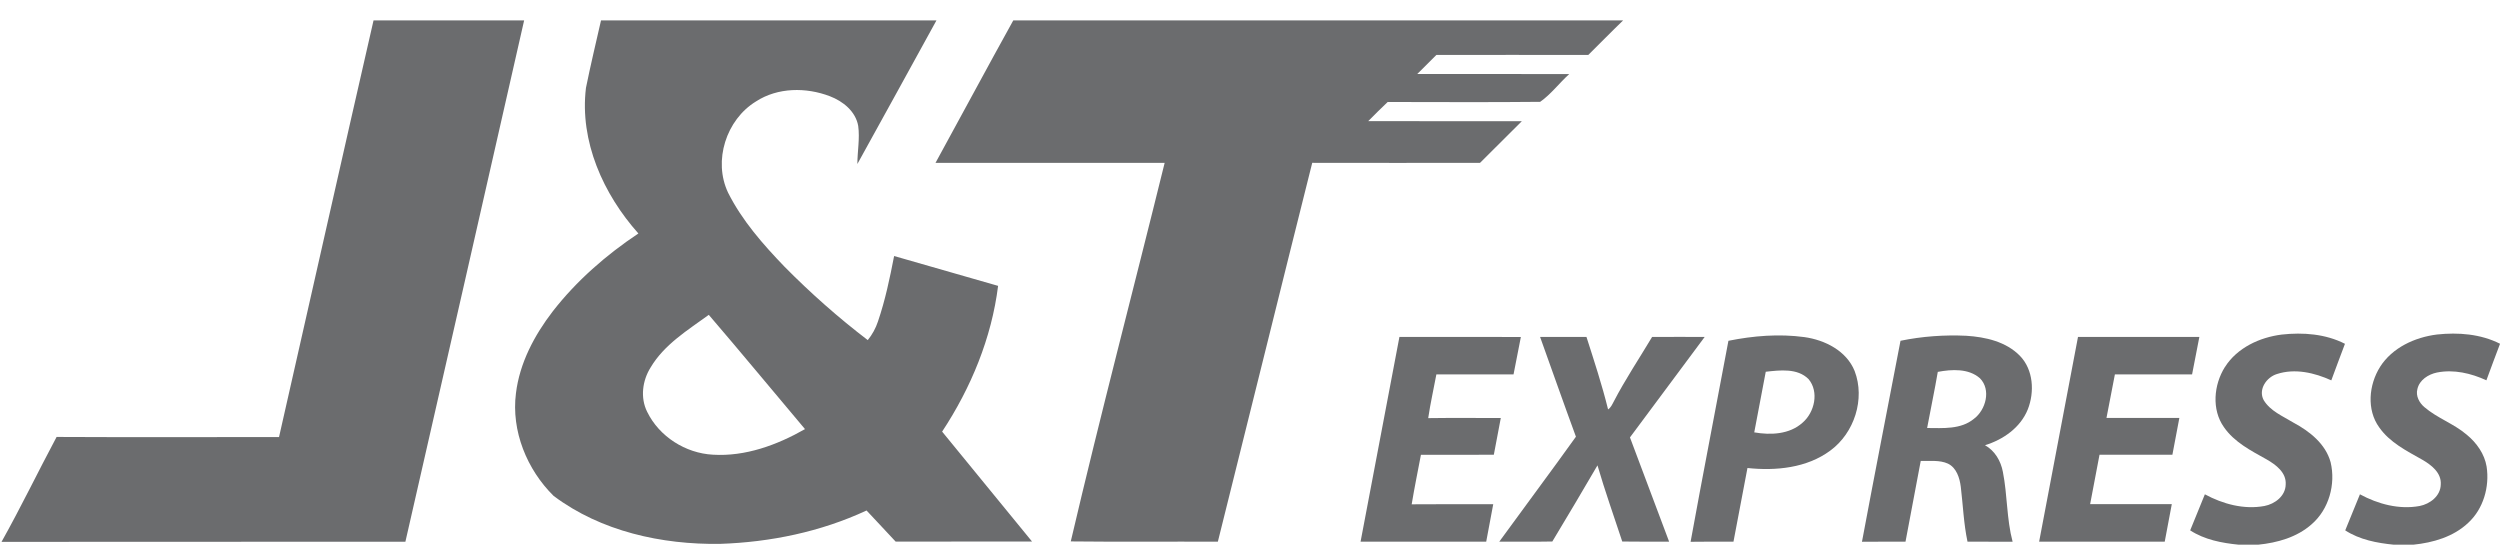
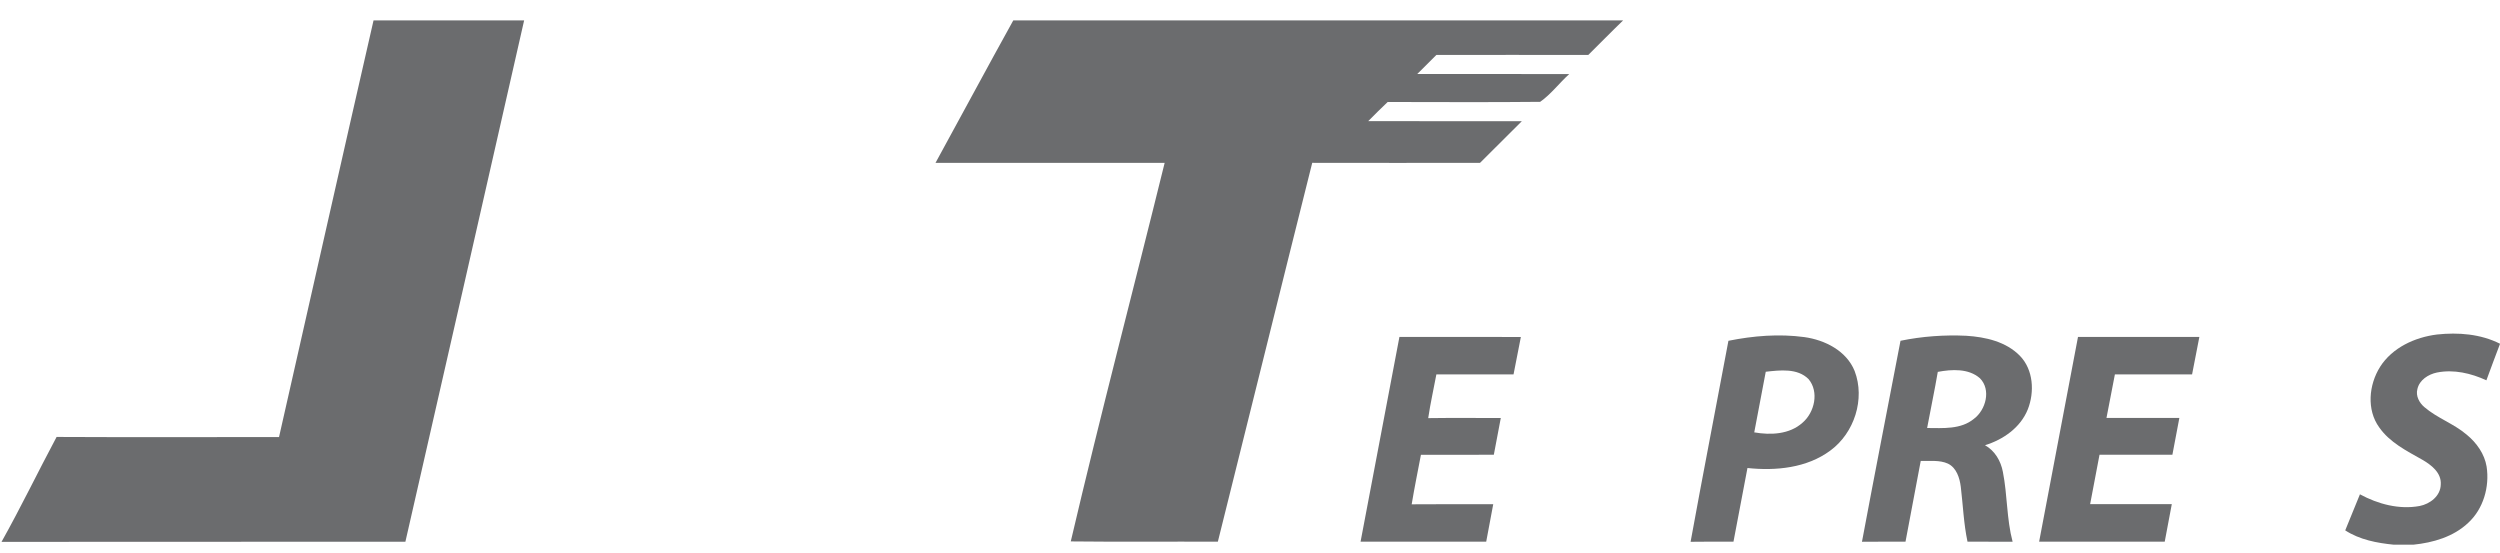
<svg xmlns="http://www.w3.org/2000/svg" width="113" height="25" viewBox="0 0 113 25" fill="none">
  <path d="M16.884 0.922H23.691C21.911 8.778 20.116 16.631 18.324 24.485C12.238 24.48 6.155 24.497 0.069 24.492C0.942 22.934 1.717 21.325 2.558 19.75C5.909 19.767 9.26 19.754 12.612 19.755C14.037 13.479 15.447 7.197 16.884 0.922Z" fill="#6B6C6E" />
-   <path d="M27.161 0.922H42.328C41.134 3.084 39.954 5.253 38.753 7.413C38.755 6.838 38.869 6.262 38.791 5.69C38.675 5.034 38.103 4.575 37.509 4.349C36.439 3.94 35.155 3.946 34.171 4.585C32.822 5.408 32.225 7.271 32.91 8.711C33.545 9.975 34.491 11.047 35.463 12.058C36.639 13.247 37.894 14.359 39.223 15.373C39.427 15.122 39.583 14.836 39.684 14.53C40.012 13.569 40.221 12.57 40.414 11.572C41.982 12.02 43.546 12.472 45.114 12.921C44.819 15.28 43.888 17.532 42.584 19.509C43.938 21.165 45.296 22.819 46.648 24.477C44.593 24.482 42.537 24.475 40.483 24.48C40.039 24.016 39.612 23.536 39.168 23.074C37.099 24.038 34.819 24.508 32.547 24.583C29.912 24.622 27.166 24.02 25.026 22.417C23.818 21.228 23.103 19.478 23.321 17.774C23.487 16.407 24.155 15.153 24.983 14.075C26.06 12.69 27.399 11.523 28.855 10.553C27.271 8.779 26.192 6.39 26.485 3.973C26.692 2.952 26.934 1.94 27.165 0.926M29.409 16.607C29.036 17.2 28.933 17.976 29.252 18.615C29.799 19.735 30.985 20.485 32.221 20.552C33.691 20.643 35.126 20.113 36.386 19.396C34.934 17.675 33.502 15.938 32.037 14.231C31.085 14.924 30.028 15.566 29.409 16.607Z" fill="#6B6C6E" />
  <path d="M45.802 0.923H73.364C72.831 1.436 72.315 1.967 71.79 2.484C69.5 2.482 67.212 2.479 64.924 2.484C64.637 2.771 64.347 3.056 64.06 3.345C66.35 3.346 68.641 3.343 70.93 3.347C70.482 3.751 70.102 4.264 69.615 4.603C67.318 4.627 65.021 4.612 62.723 4.61C62.424 4.893 62.131 5.184 61.842 5.476C64.156 5.481 66.472 5.476 68.787 5.478C68.159 6.11 67.529 6.735 66.897 7.361C64.369 7.363 61.842 7.366 59.313 7.36C57.88 13.066 56.475 18.776 55.047 24.484C52.83 24.475 50.614 24.497 48.399 24.472C49.738 18.751 51.236 13.069 52.642 7.363C49.19 7.361 45.738 7.365 42.285 7.361C43.461 5.217 44.614 3.061 45.801 0.921L45.802 0.923Z" fill="#6B6C6E" />
-   <path d="M100.567 16.59C101.12 15.717 102.138 15.247 103.137 15.122C104.099 15.016 105.116 15.092 105.992 15.54C105.787 16.09 105.576 16.64 105.375 17.192C104.619 16.848 103.731 16.64 102.918 16.906C102.447 17.049 102.062 17.603 102.317 18.083C102.618 18.584 103.188 18.811 103.666 19.104C104.395 19.495 105.116 20.061 105.344 20.894C105.581 21.889 105.267 23.022 104.486 23.697C103.821 24.286 102.933 24.534 102.069 24.62H101.188C100.426 24.544 99.65 24.397 98.996 23.973C99.217 23.43 99.439 22.886 99.66 22.343C100.473 22.783 101.427 23.042 102.351 22.871C102.825 22.781 103.306 22.419 103.313 21.897C103.349 21.358 102.87 21.008 102.457 20.768C101.753 20.374 100.994 19.992 100.522 19.308C99.957 18.512 100.063 17.392 100.564 16.592L100.567 16.59Z" fill="#6B6C6E" />
  <path d="M107.577 16.585C108.132 15.712 109.151 15.245 110.15 15.12C111.112 15.016 112.126 15.094 113.002 15.538C112.796 16.088 112.584 16.638 112.385 17.19C111.693 16.871 110.908 16.687 110.15 16.838C109.76 16.919 109.357 17.174 109.266 17.586C109.184 17.894 109.349 18.204 109.581 18.401C110.163 18.901 110.915 19.15 111.5 19.651C111.943 20.017 112.3 20.515 112.395 21.091C112.534 22.005 112.249 23.004 111.557 23.638C110.89 24.266 109.972 24.529 109.083 24.62H108.2C107.437 24.544 106.658 24.397 106.004 23.973C106.226 23.43 106.447 22.886 106.669 22.343C107.485 22.785 108.443 23.042 109.368 22.871C109.836 22.78 110.311 22.421 110.322 21.904C110.362 21.368 109.891 21.012 109.48 20.775C108.776 20.377 108.015 19.998 107.539 19.315C106.964 18.519 107.071 17.392 107.577 16.587V16.585Z" fill="#6B6C6E" />
  <path d="M63.252 15.23C65.082 15.23 66.912 15.225 68.743 15.232C68.629 15.796 68.521 16.359 68.412 16.923C67.249 16.923 66.087 16.923 64.924 16.923C64.802 17.583 64.652 18.236 64.555 18.899C65.648 18.883 66.741 18.898 67.836 18.893C67.733 19.446 67.625 20.002 67.521 20.555C66.422 20.56 65.324 20.555 64.226 20.557C64.085 21.303 63.932 22.045 63.808 22.795C65.037 22.783 66.265 22.793 67.494 22.79C67.39 23.355 67.284 23.919 67.177 24.482C65.284 24.482 63.392 24.482 61.498 24.482C62.081 21.397 62.672 18.313 63.254 15.229L63.252 15.23Z" fill="#6B6C6E" />
-   <path d="M69.611 15.229C70.31 15.229 71.008 15.229 71.708 15.229C72.055 16.314 72.413 17.398 72.685 18.506C72.811 18.424 72.87 18.283 72.939 18.155C73.462 17.147 74.094 16.203 74.675 15.23C75.466 15.225 76.259 15.229 77.052 15.229C75.927 16.745 74.801 18.258 73.674 19.771C74.26 21.343 74.857 22.911 75.444 24.482C74.738 24.481 74.033 24.489 73.326 24.477C72.949 23.332 72.543 22.193 72.206 21.034C71.536 22.186 70.852 23.334 70.165 24.476C69.367 24.492 68.566 24.479 67.768 24.482C68.918 22.898 70.092 21.332 71.232 19.739C70.68 18.239 70.152 16.732 69.611 15.227V15.229Z" fill="#6B6C6E" />
  <path d="M78.129 15.403C79.252 15.177 80.418 15.082 81.558 15.237C82.487 15.367 83.459 15.855 83.829 16.768C84.314 18.035 83.814 19.573 82.729 20.367C81.667 21.155 80.265 21.29 78.985 21.154C78.772 22.264 78.565 23.373 78.353 24.484C77.707 24.485 77.06 24.477 76.415 24.489C76.967 21.456 77.558 18.431 78.125 15.403M79.812 16.803C79.64 17.716 79.462 18.628 79.292 19.543C80.033 19.673 80.886 19.636 81.475 19.106C82.019 18.64 82.231 17.714 81.747 17.136C81.244 16.632 80.458 16.732 79.814 16.803H79.812Z" fill="#6B6C6E" />
  <path d="M85.903 15.403C86.88 15.202 87.884 15.13 88.879 15.177C89.745 15.232 90.673 15.441 91.3 16.083C91.91 16.711 91.967 17.714 91.658 18.5C91.33 19.325 90.545 19.872 89.722 20.124C90.168 20.372 90.437 20.836 90.53 21.328C90.737 22.372 90.696 23.454 90.97 24.487C90.289 24.482 89.609 24.487 88.931 24.483C88.758 23.666 88.727 22.828 88.627 21.998C88.576 21.601 88.436 21.148 88.05 20.957C87.663 20.781 87.227 20.849 86.817 20.834C86.585 22.051 86.358 23.268 86.129 24.483C85.472 24.487 84.816 24.48 84.161 24.488C84.728 21.458 85.321 18.432 85.903 15.403ZM87.588 16.808C87.444 17.657 87.263 18.498 87.106 19.346C87.822 19.348 88.629 19.419 89.221 18.931C89.762 18.528 90.006 17.614 89.493 17.097C88.979 16.646 88.217 16.691 87.588 16.809V16.808Z" fill="#6B6C6E" />
  <path d="M93.923 15.23C95.751 15.23 97.581 15.23 99.411 15.23C99.303 15.796 99.192 16.359 99.082 16.923C97.919 16.923 96.756 16.923 95.593 16.923C95.467 17.579 95.338 18.235 95.213 18.891C96.31 18.893 97.407 18.891 98.507 18.891C98.404 19.447 98.298 20.002 98.192 20.555C97.093 20.555 95.995 20.555 94.898 20.555C94.754 21.299 94.611 22.043 94.474 22.788C95.703 22.788 96.934 22.788 98.165 22.788C98.059 23.353 97.956 23.917 97.846 24.482C95.953 24.482 94.061 24.482 92.169 24.482C92.751 21.397 93.342 18.313 93.926 15.227L93.923 15.23Z" fill="#6B6C6E" />
</svg>